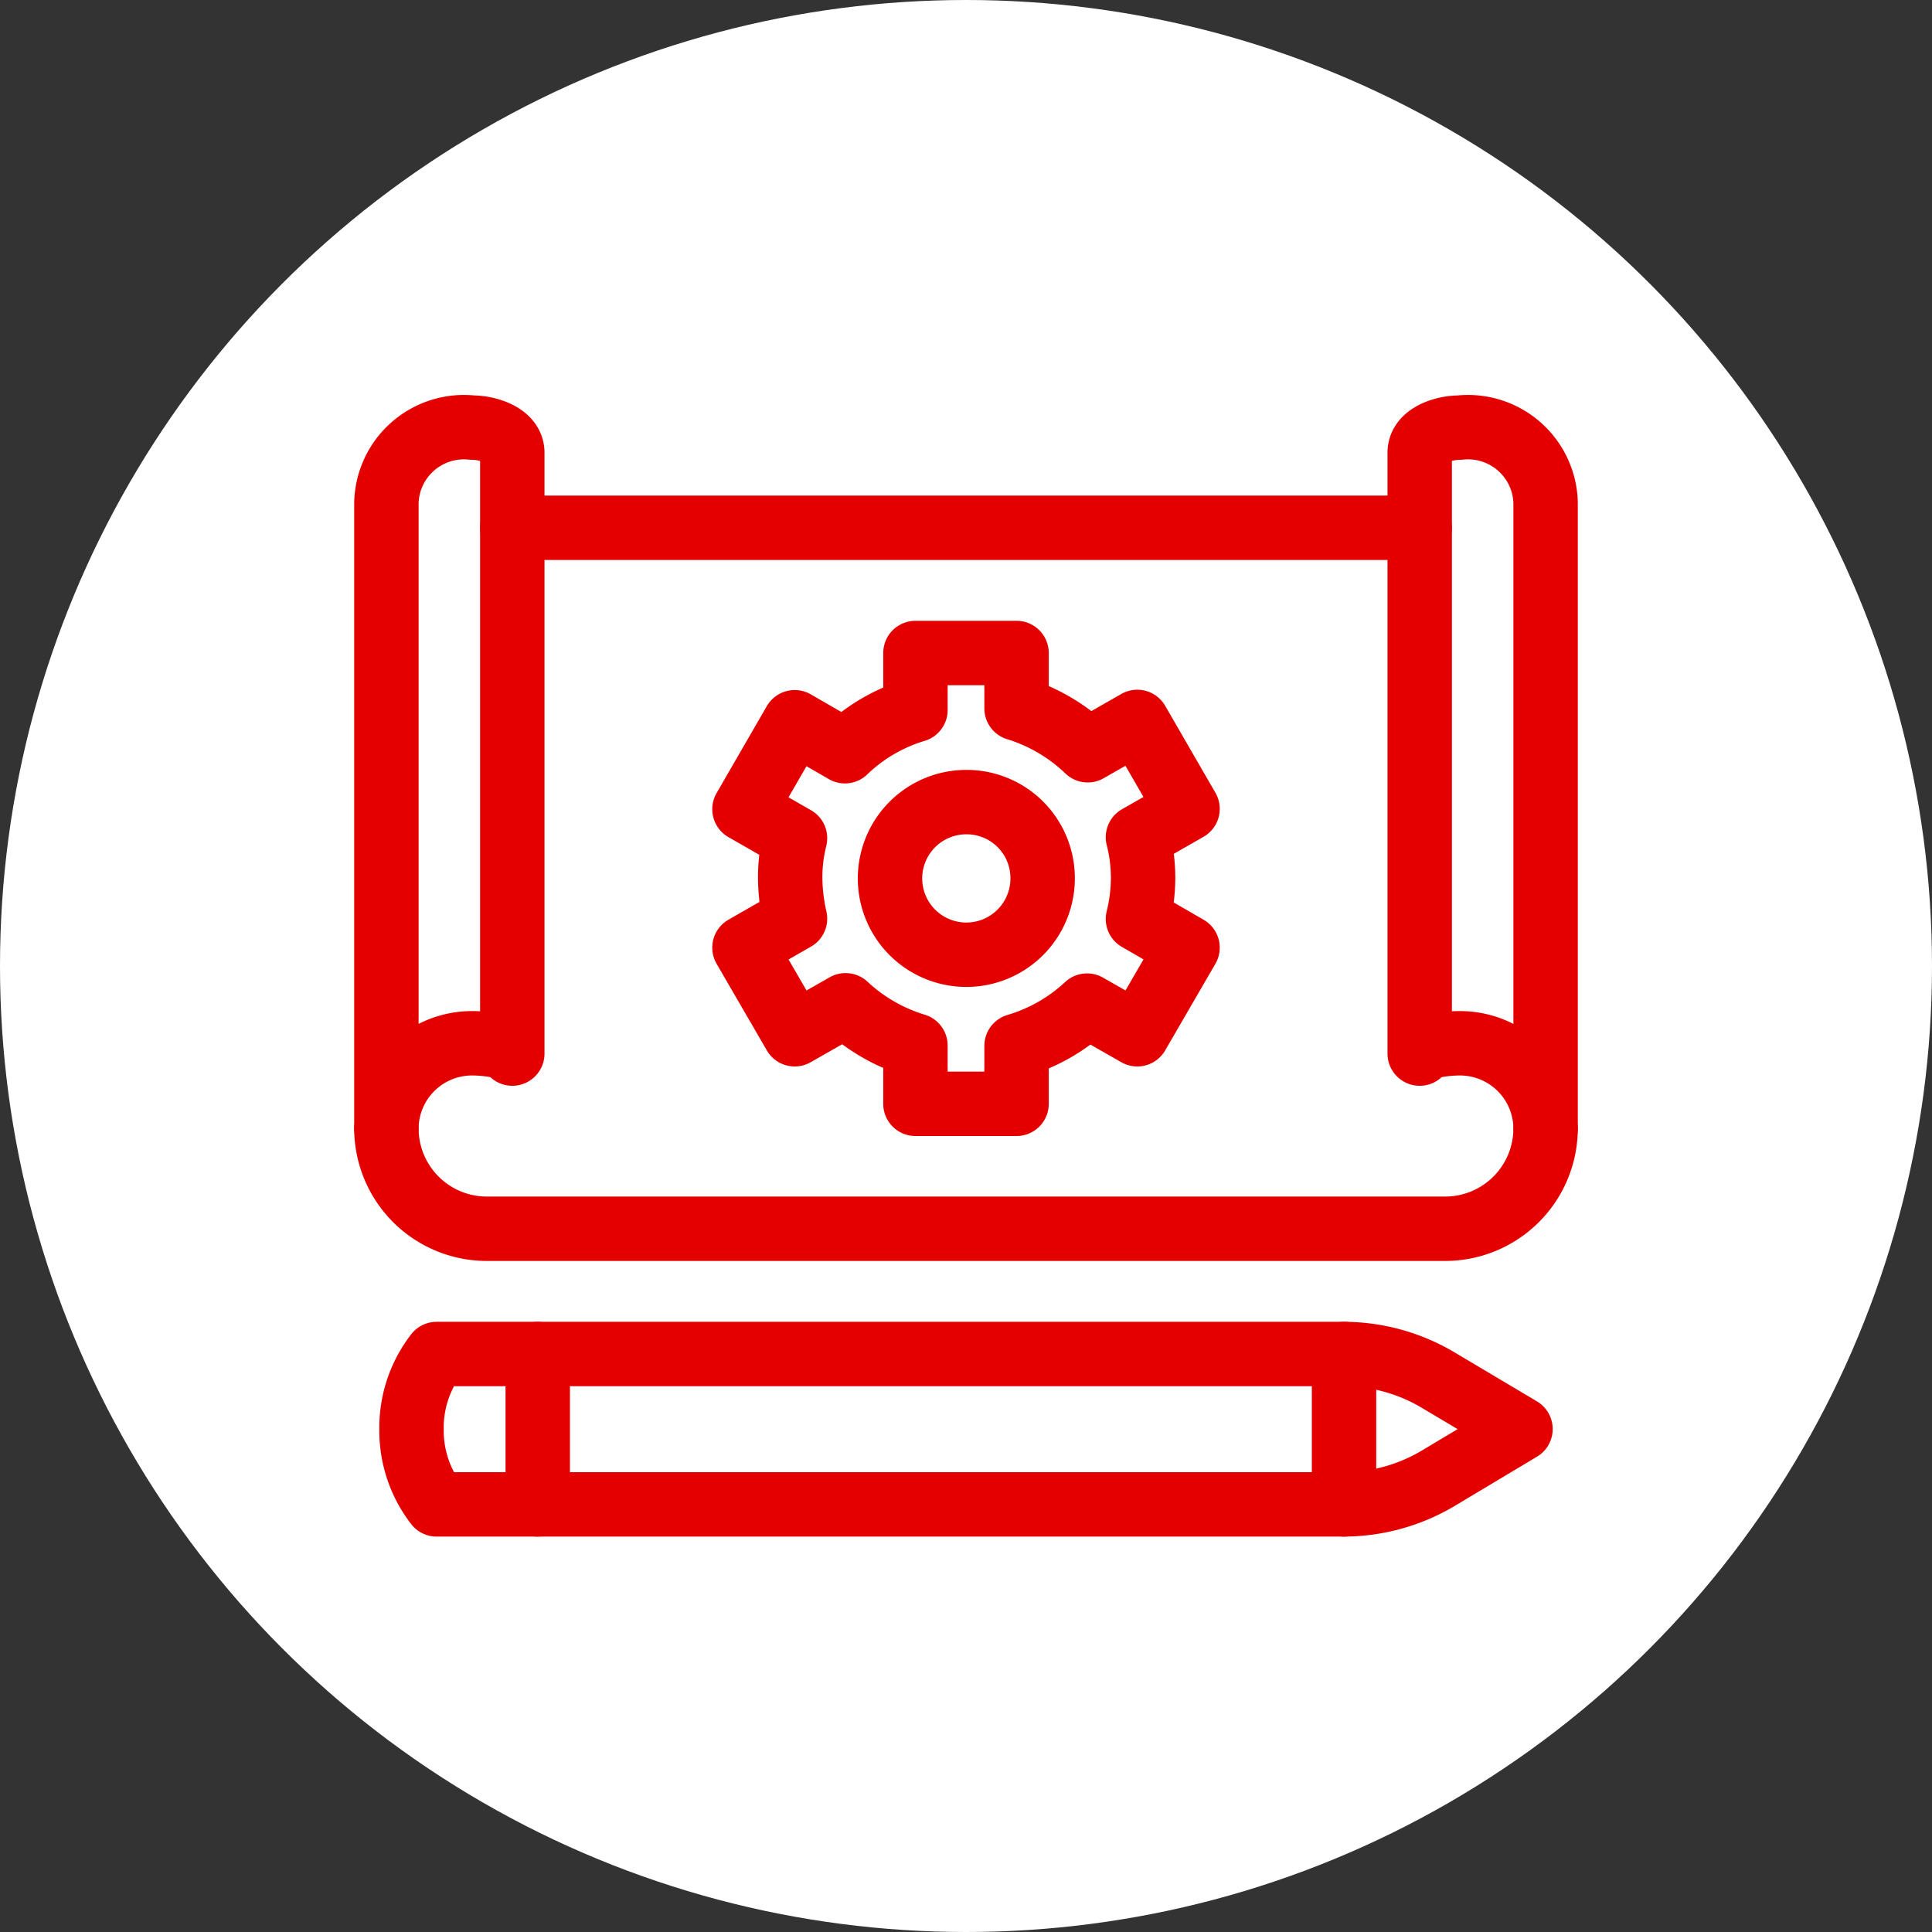
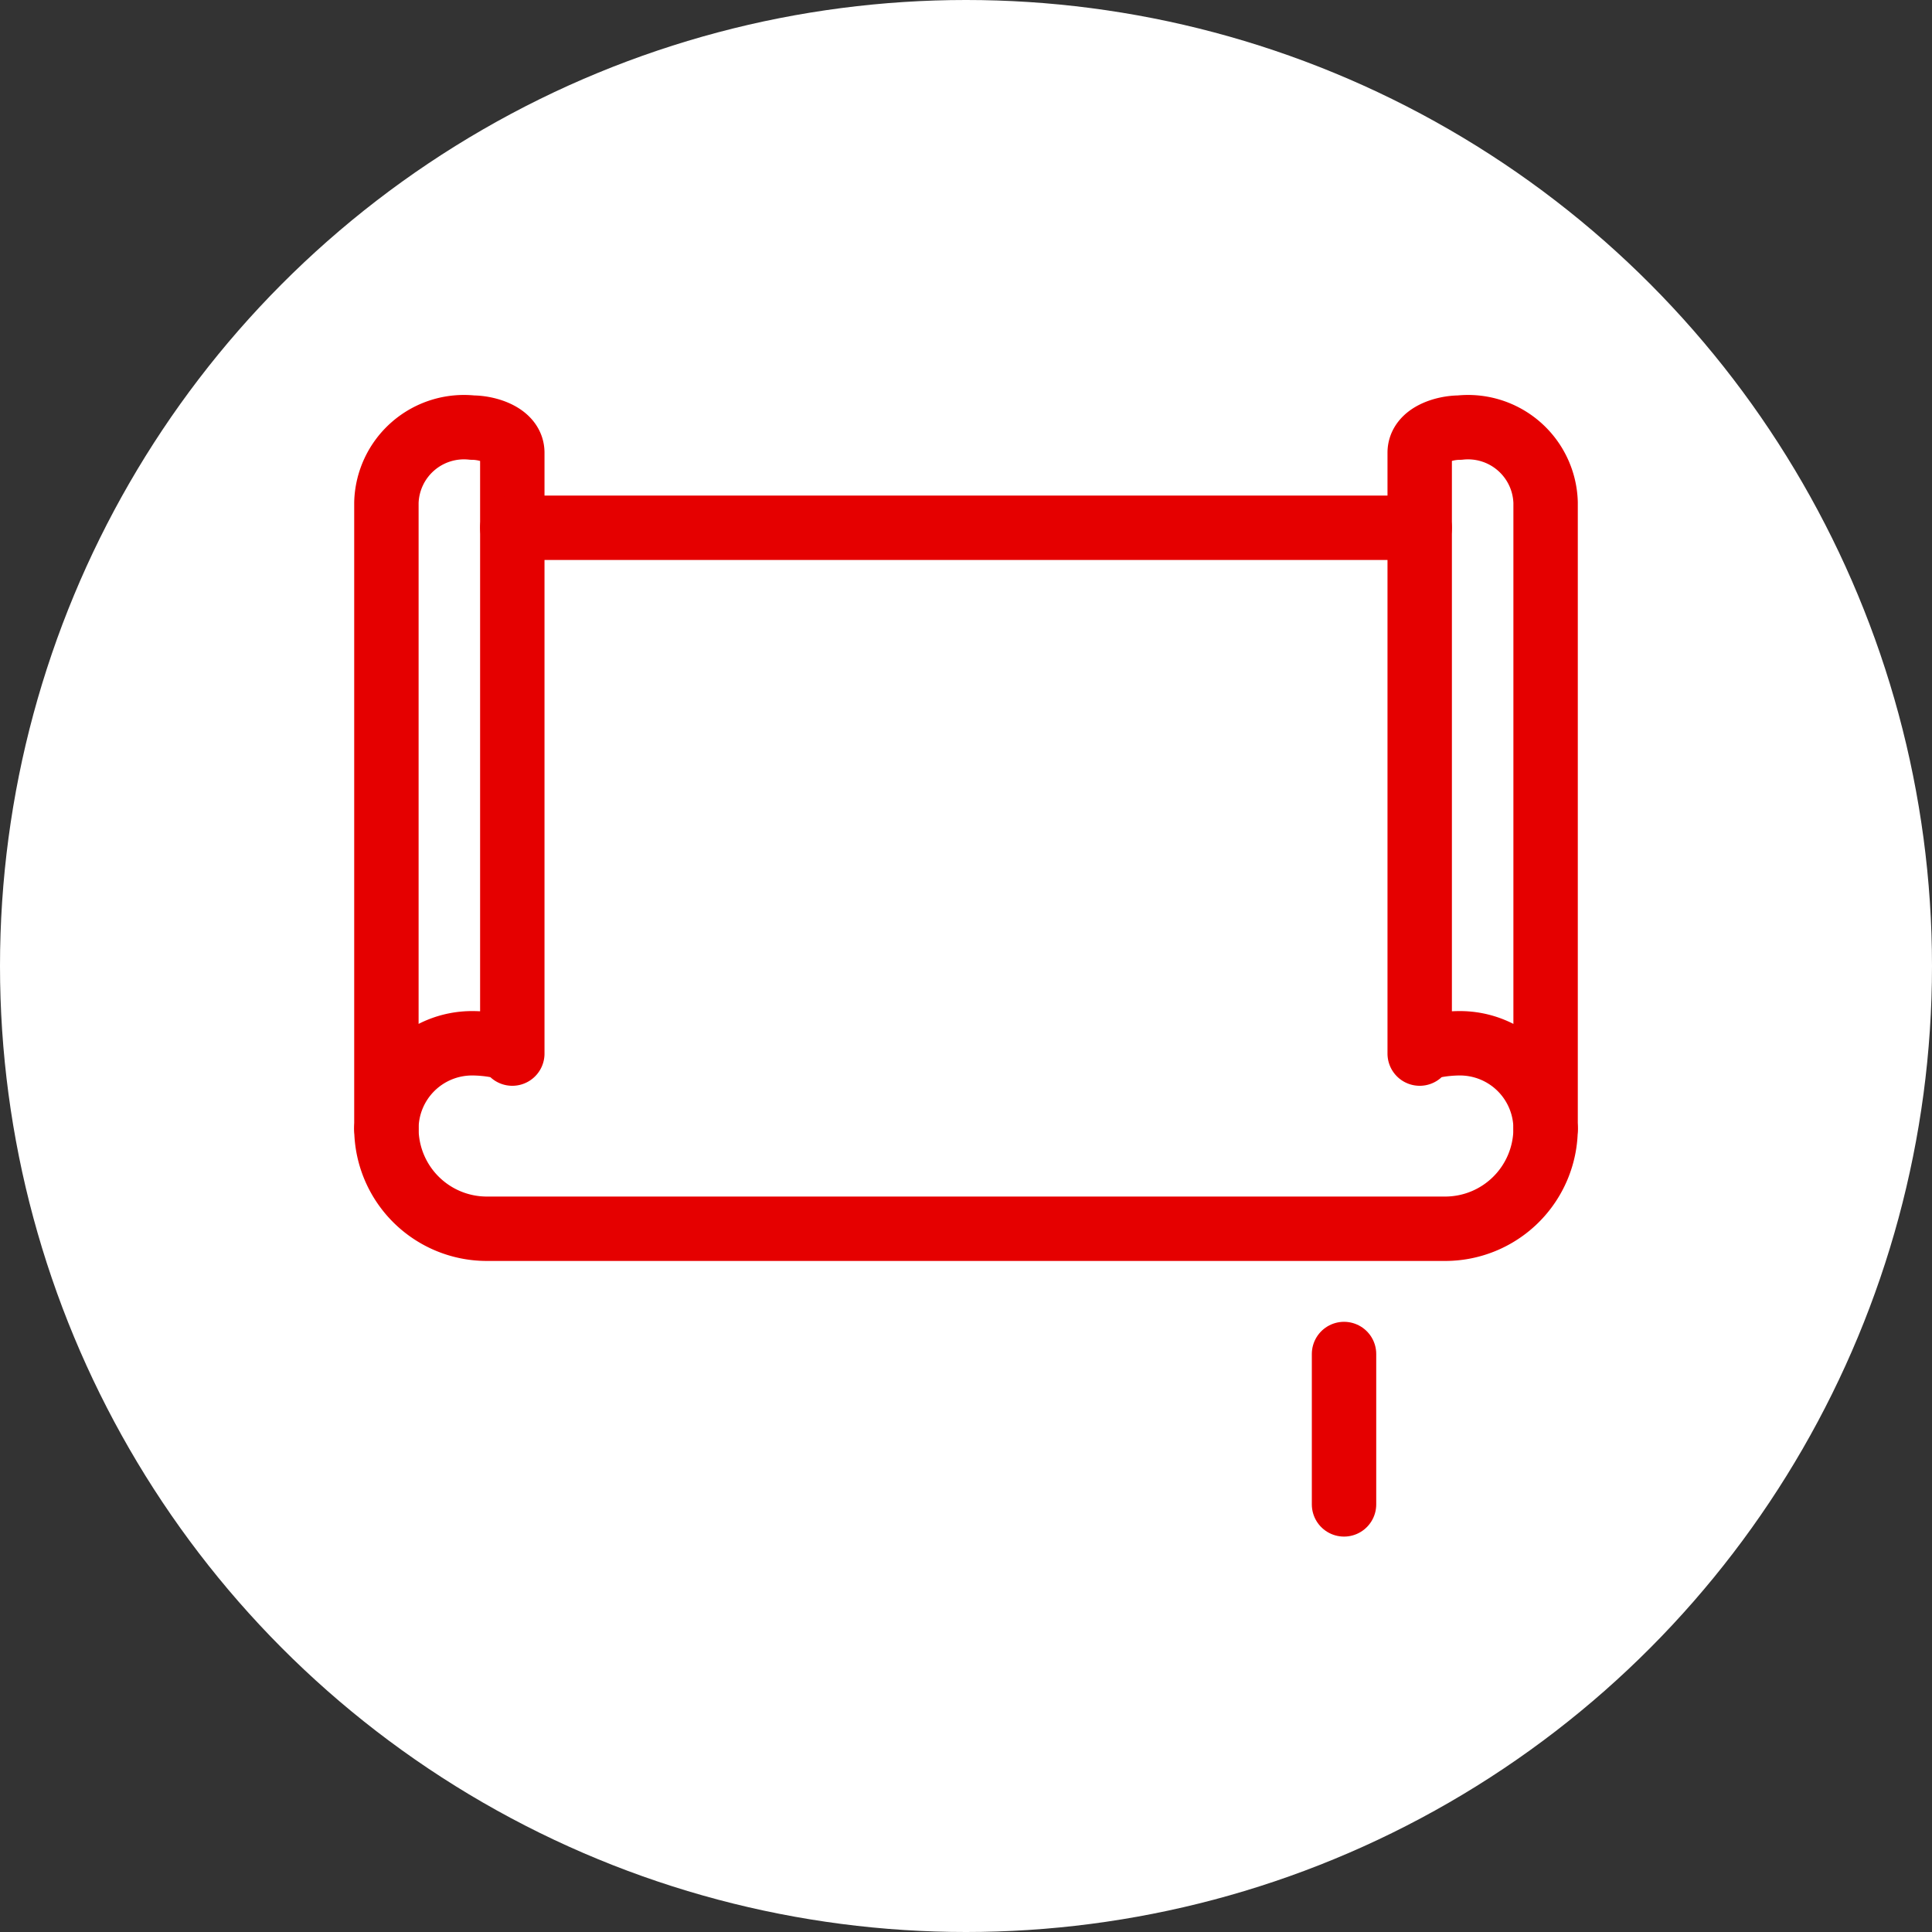
<svg xmlns="http://www.w3.org/2000/svg" viewBox="0 0 60 60">
  <rect x="0" y="0" width="60" height="60" fill="#333333" stroke="none" />
  <defs>
    <style>.cls-1{fill:#fff;}.cls-2{fill:none;stroke:#e50000;stroke-linecap:round;stroke-linejoin:round;stroke-width:2px;}</style>
  </defs>
  <g id="レイヤー_2" data-name="レイヤー 2">
    <g id="レイヤー_1-2" data-name="レイヤー 1">
      <circle class="cls-1" cx="30" cy="30" r="30" />
      <path class="cls-2" d="M15.91,32.72c0-.21-.76-.32-1.24-.32A2.66,2.66,0,0,0,12,35.05V15.61a2.41,2.41,0,0,1,2.67-2.33c.48,0,1.24.23,1.24.78Z" />
      <path class="cls-2" d="M44.09,32.72c0-.21.76-.32,1.24-.32A2.66,2.66,0,0,1,48,35.05V15.61a2.41,2.41,0,0,0-2.67-2.33c-.49,0-1.24.23-1.24.78Z" />
      <line class="cls-2" x1="44.09" y1="16.39" x2="15.91" y2="16.39" />
      <path class="cls-2" d="M48,35.05a3.12,3.12,0,0,1-3.13,3.11H15.13A3.12,3.12,0,0,1,12,35.05" />
-       <path class="cls-2" d="M12.78,44.38a3.75,3.75,0,0,0,.78,2.34H41.74a5.76,5.76,0,0,0,2.89-.79l2.59-1.55-2.59-1.54a5.76,5.76,0,0,0-2.89-.79H13.56A3.74,3.74,0,0,0,12.78,44.38Z" />
-       <line class="cls-2" x1="16.7" y1="46.72" x2="16.7" y2="42.05" />
      <line class="cls-2" x1="41.74" y1="46.72" x2="41.74" y2="42.05" />
-       <path class="cls-2" d="M32.38,27.26A2.37,2.37,0,1,1,30,24.91,2.36,2.36,0,0,1,32.38,27.26Z" />
-       <path class="cls-2" d="M35.5,27.26A5.16,5.16,0,0,0,35.34,26l1.54-.88-1.56-2.7-1.54.88A5.55,5.55,0,0,0,31.57,22V20.28H28.43v1.77a5.38,5.38,0,0,0-2.19,1.28l-1.56-.9-1.56,2.7,1.57.9a5,5,0,0,0-.15,1.23,5.88,5.88,0,0,0,.15,1.27l-1.57.9,1.56,2.69,1.58-.9a5.54,5.54,0,0,0,2.17,1.25v1.81h3.14v-1.8a5.5,5.5,0,0,0,2.19-1.25l1.56.89,1.56-2.69-1.54-.89A5.41,5.41,0,0,0,35.5,27.26Z" />
+       <path class="cls-2" d="M32.38,27.26Z" />
    </g>
  </g>
</svg>